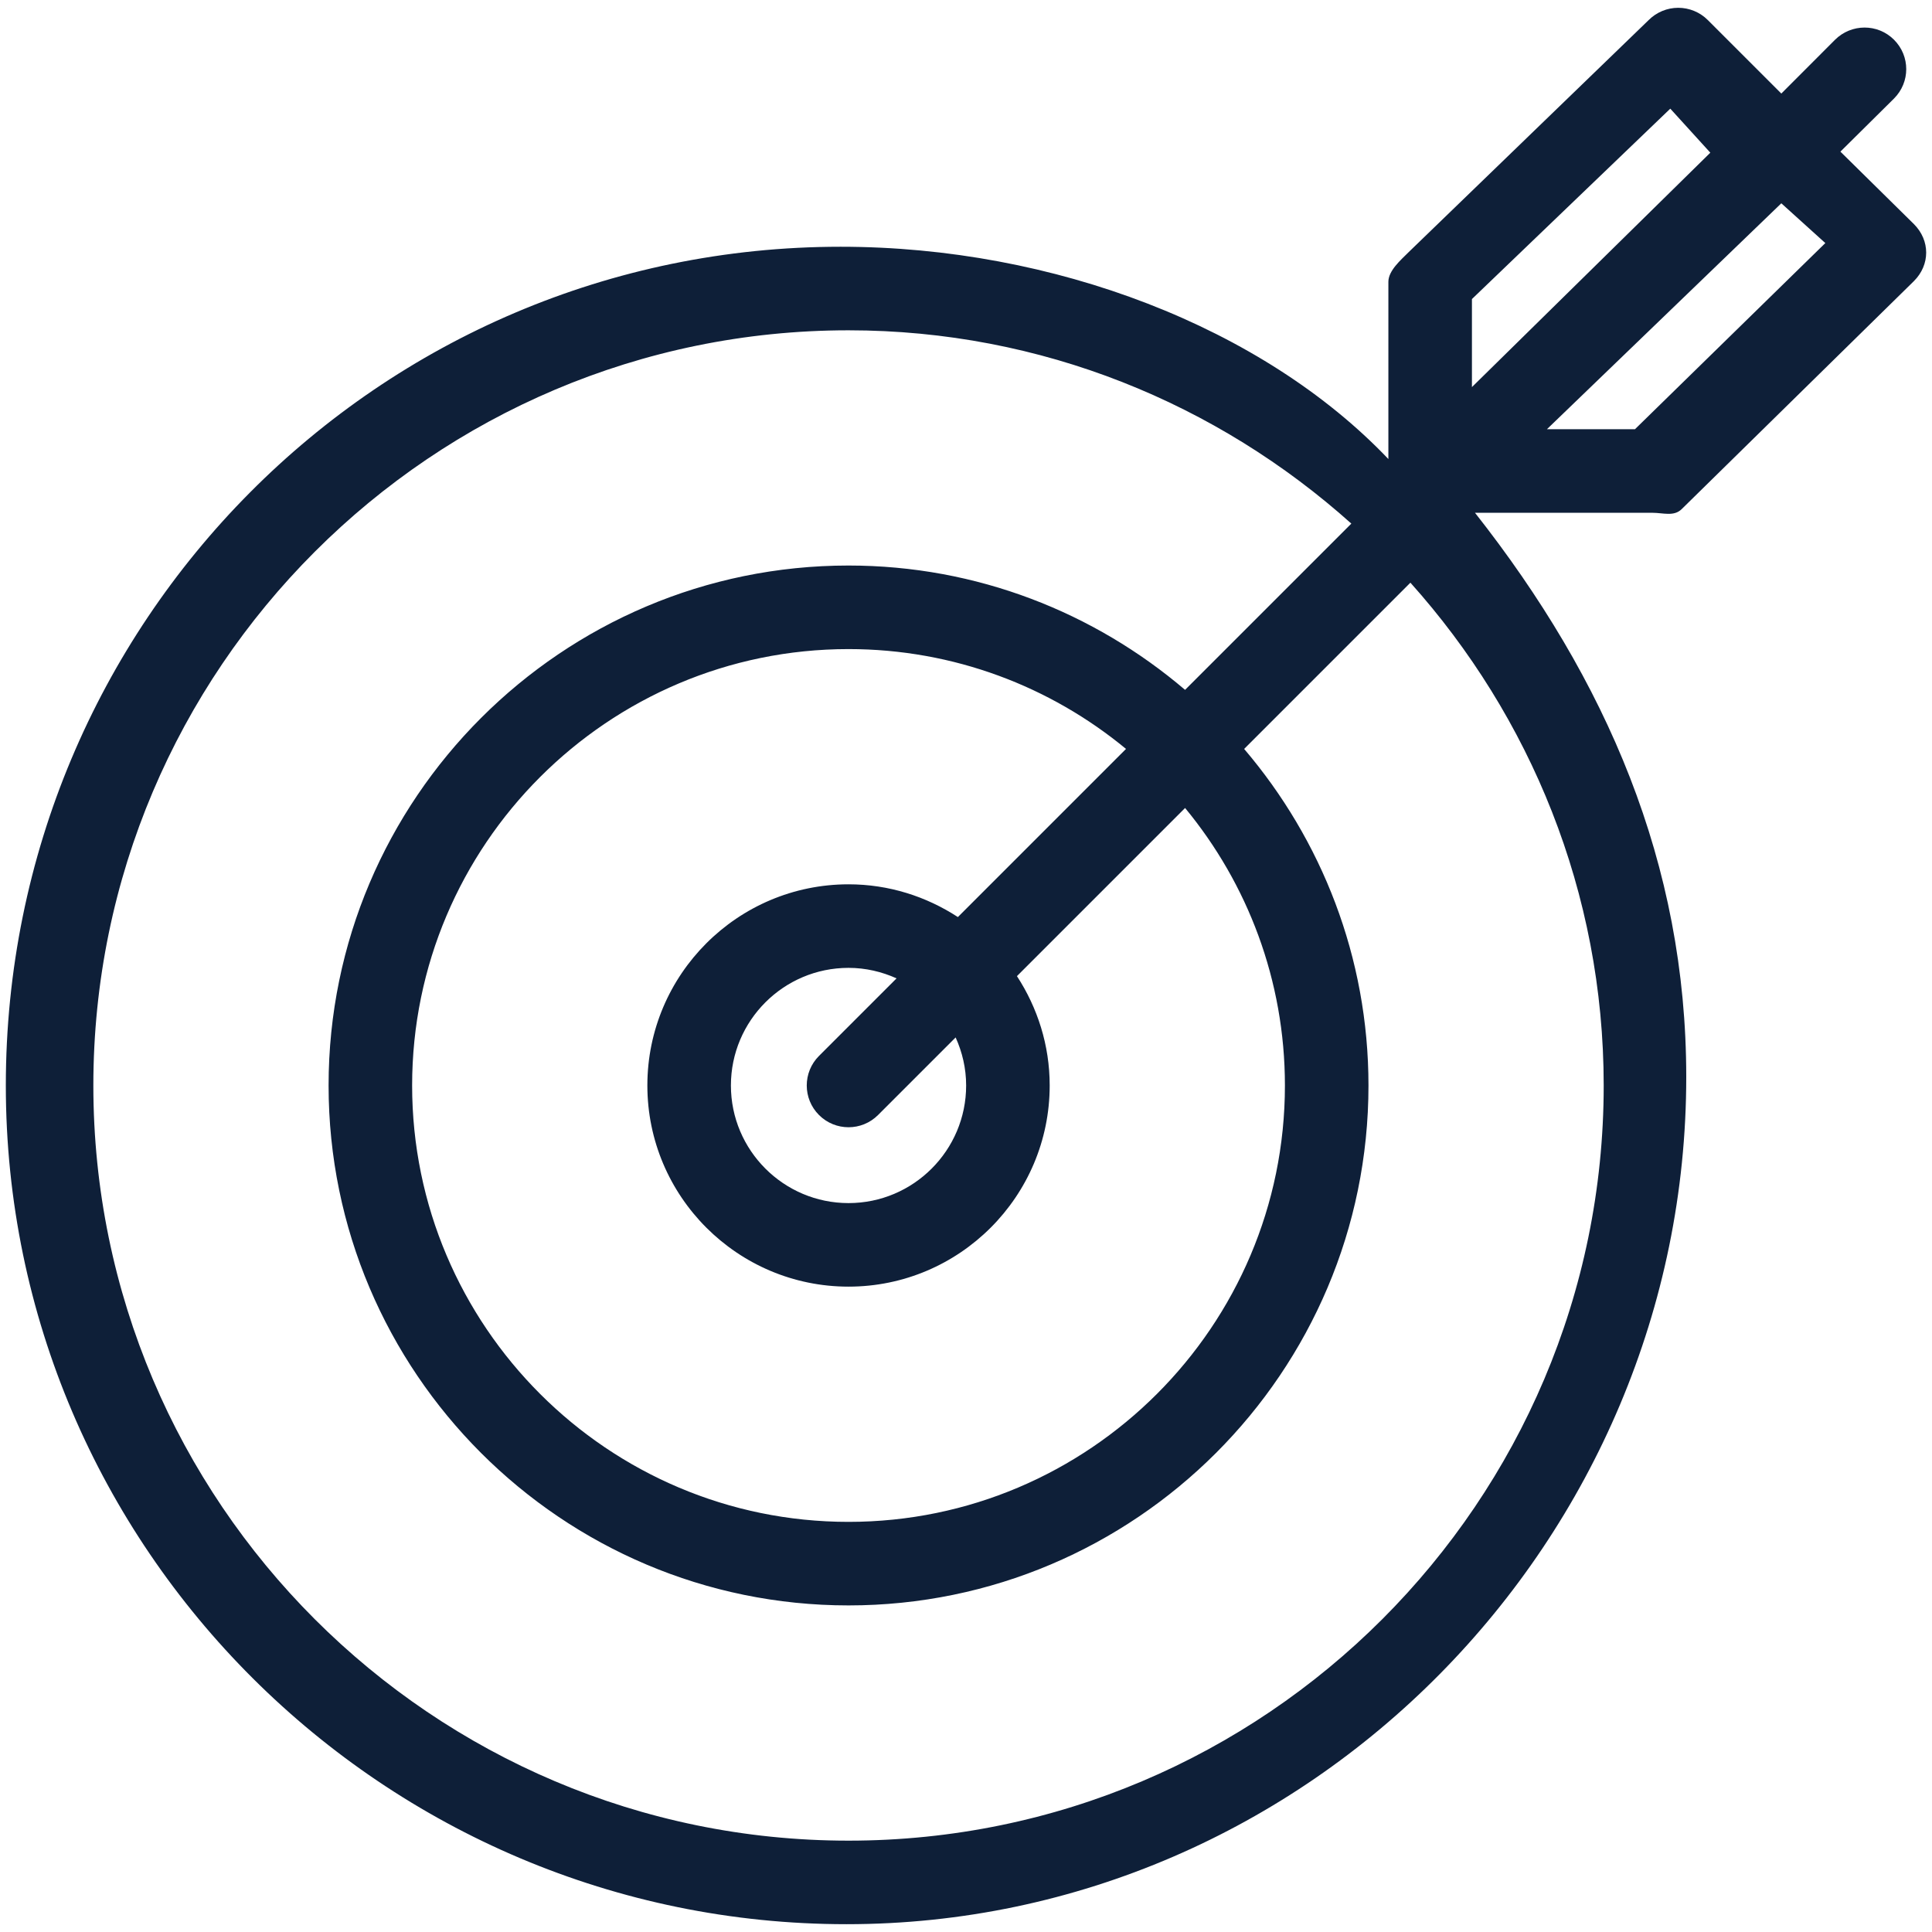
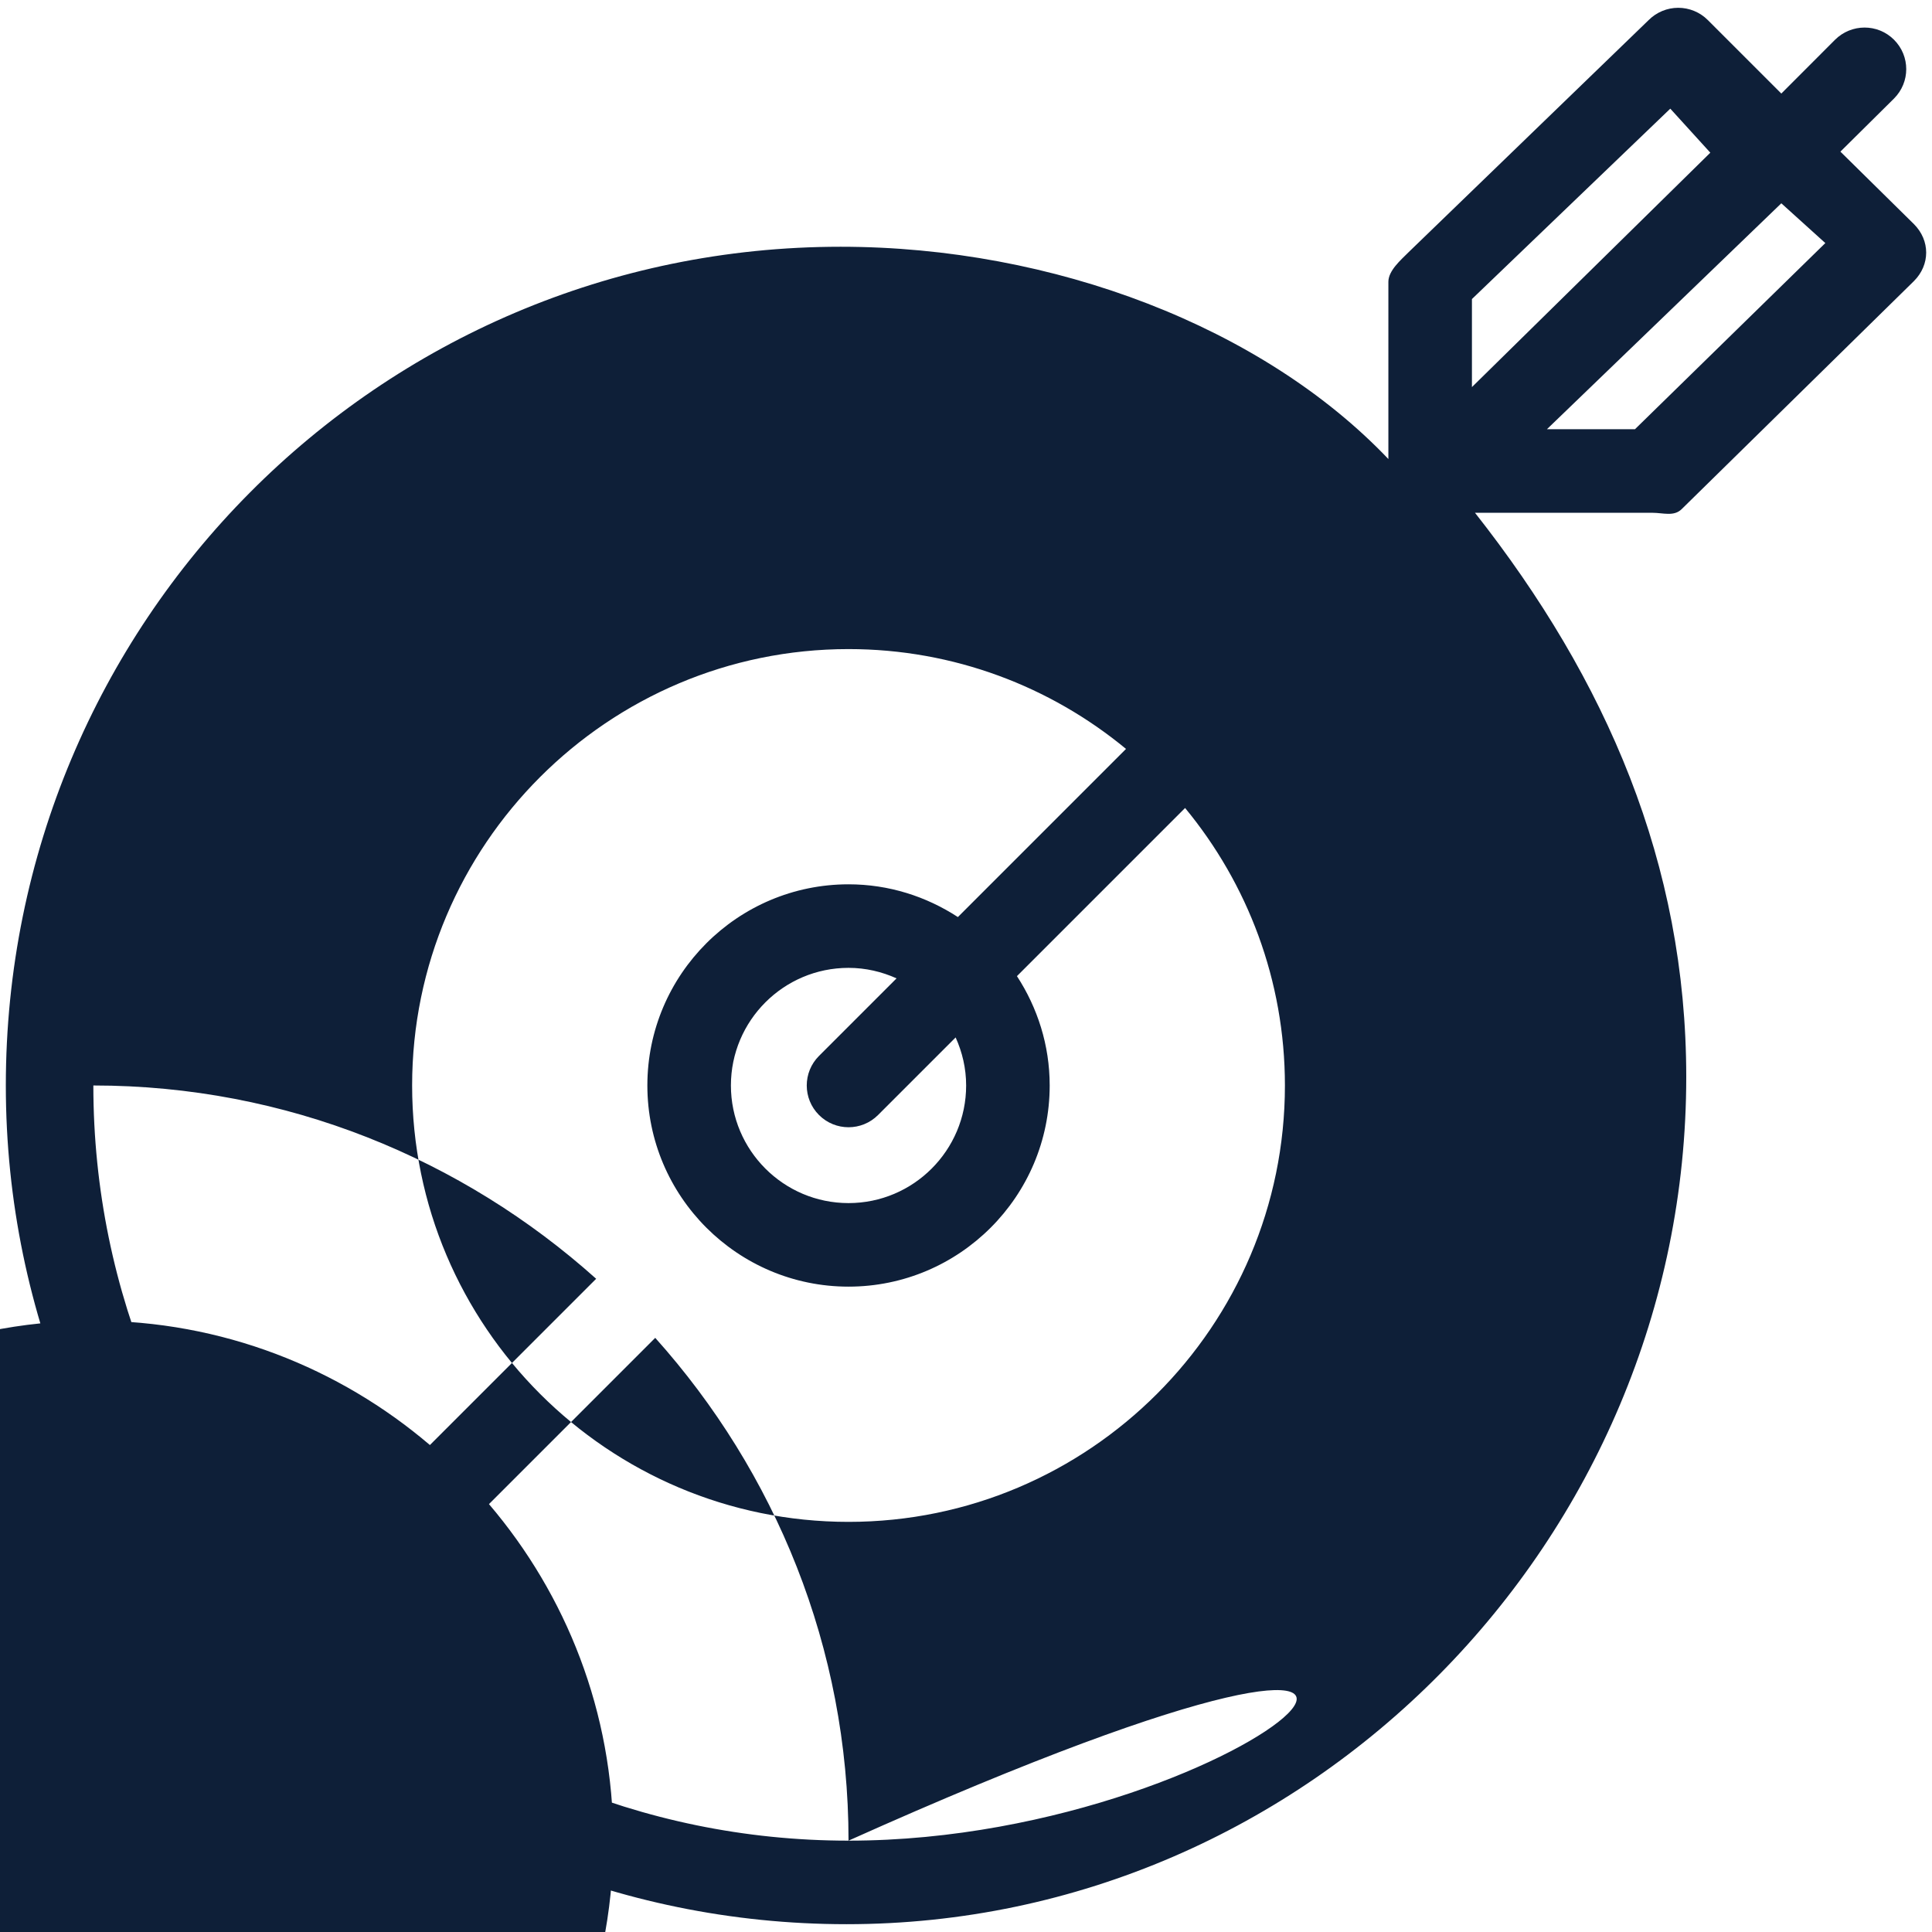
<svg xmlns="http://www.w3.org/2000/svg" id="Layer_1" x="0px" y="0px" viewBox="0 0 302 302" xml:space="preserve">
  <g>
-     <path fill="#0E1F38" d="M262.888,79.566l36.288-35.63c2.551-2.551,2.551-6.352,0-8.903l-11.495-11.331l8.379-8.299 c2.551-2.551,2.551-6.642,0-9.193s-6.683-2.53-9.234,0.021l-8.379,8.391L266.95,3.129 c-1.224-1.224-2.886-1.91-4.617-1.91s-3.393,0.69-4.617,1.914L220.181,39.425 c-1.224,1.224-3.157,2.883-3.157,4.618V71.754c-19.59-20.57-52.291-33.183-85.63-33.183 c-72.29,0-130.483,58.815-130.483,131.105s59.124,131.105,131.414,131.105c72.296,0,131.261-60.138,131.261-132.428 c0-33.338-12.454-62.077-33.023-88.197h27.708C260.002,80.156,261.663,80.79,262.888,79.566z M261.09,16.985 l6.259,6.882l-37.264,36.641V46.747L261.09,16.985z M132.637,287.721c-65.09,0-118.045-52.955-118.045-118.045 S67.547,51.631,132.637,51.631c30.198,0,57.696,11.495,78.597,30.216l-25.989,25.988 c-14.192-12.091-32.545-19.435-52.607-19.435c-44.815,0-81.275,36.457-81.275,81.275s36.461,81.275,81.275,81.275 s81.275-36.457,81.275-81.275c0-20.062-7.343-38.415-19.434-52.606l25.989-25.988 c18.72,20.898,30.214,48.395,30.214,78.595C250.682,234.767,197.728,287.721,132.637,287.721z M151.022,169.676 c0,10.139-8.245,18.385-18.385,18.385s-18.385-8.245-18.385-18.385s8.245-18.385,18.385-18.385 c2.682,0,5.21,0.607,7.509,1.642l-12.126,12.126c-2.551,2.551-2.551,6.683,0,9.234 c1.275,1.275,2.946,1.913,4.617,1.913s3.342-0.638,4.617-1.913l12.126-12.126 C150.417,164.466,151.022,166.996,151.022,169.676z M149.731,143.35c-4.929-3.211-10.784-5.119-17.094-5.119 c-17.339,0-31.445,14.106-31.445,31.445s14.106,31.445,31.445,31.445s31.445-14.106,31.445-31.445 c0-6.309-1.907-12.163-5.118-17.092l26.283-26.283c9.744,11.798,15.605,26.915,15.605,43.375 c0,37.612-30.603,68.215-68.215,68.215s-68.215-30.603-68.215-68.215s30.603-68.215,68.215-68.215 c16.459,0,31.579,5.861,43.376,15.606L149.731,143.35z M241.805,67.096l36.642-35.317l6.878,6.217l-29.758,29.1 H241.805z" />
+     <path fill="#0E1F38" d="M262.888,79.566l36.288-35.63c2.551-2.551,2.551-6.352,0-8.903l-11.495-11.331l8.379-8.299 c2.551-2.551,2.551-6.642,0-9.193s-6.683-2.53-9.234,0.021l-8.379,8.391L266.95,3.129 c-1.224-1.224-2.886-1.91-4.617-1.91s-3.393,0.69-4.617,1.914L220.181,39.425 c-1.224,1.224-3.157,2.883-3.157,4.618V71.754c-19.59-20.57-52.291-33.183-85.63-33.183 c-72.29,0-130.483,58.815-130.483,131.105s59.124,131.105,131.414,131.105c72.296,0,131.261-60.138,131.261-132.428 c0-33.338-12.454-62.077-33.023-88.197h27.708C260.002,80.156,261.663,80.79,262.888,79.566z M261.09,16.985 l6.259,6.882l-37.264,36.641V46.747L261.09,16.985z M132.637,287.721c-65.09,0-118.045-52.955-118.045-118.045 c30.198,0,57.696,11.495,78.597,30.216l-25.989,25.988 c-14.192-12.091-32.545-19.435-52.607-19.435c-44.815,0-81.275,36.457-81.275,81.275s36.461,81.275,81.275,81.275 s81.275-36.457,81.275-81.275c0-20.062-7.343-38.415-19.434-52.606l25.989-25.988 c18.72,20.898,30.214,48.395,30.214,78.595C250.682,234.767,197.728,287.721,132.637,287.721z M151.022,169.676 c0,10.139-8.245,18.385-18.385,18.385s-18.385-8.245-18.385-18.385s8.245-18.385,18.385-18.385 c2.682,0,5.21,0.607,7.509,1.642l-12.126,12.126c-2.551,2.551-2.551,6.683,0,9.234 c1.275,1.275,2.946,1.913,4.617,1.913s3.342-0.638,4.617-1.913l12.126-12.126 C150.417,164.466,151.022,166.996,151.022,169.676z M149.731,143.35c-4.929-3.211-10.784-5.119-17.094-5.119 c-17.339,0-31.445,14.106-31.445,31.445s14.106,31.445,31.445,31.445s31.445-14.106,31.445-31.445 c0-6.309-1.907-12.163-5.118-17.092l26.283-26.283c9.744,11.798,15.605,26.915,15.605,43.375 c0,37.612-30.603,68.215-68.215,68.215s-68.215-30.603-68.215-68.215s30.603-68.215,68.215-68.215 c16.459,0,31.579,5.861,43.376,15.606L149.731,143.35z M241.805,67.096l36.642-35.317l6.878,6.217l-29.758,29.1 H241.805z" />
  </g>
</svg>